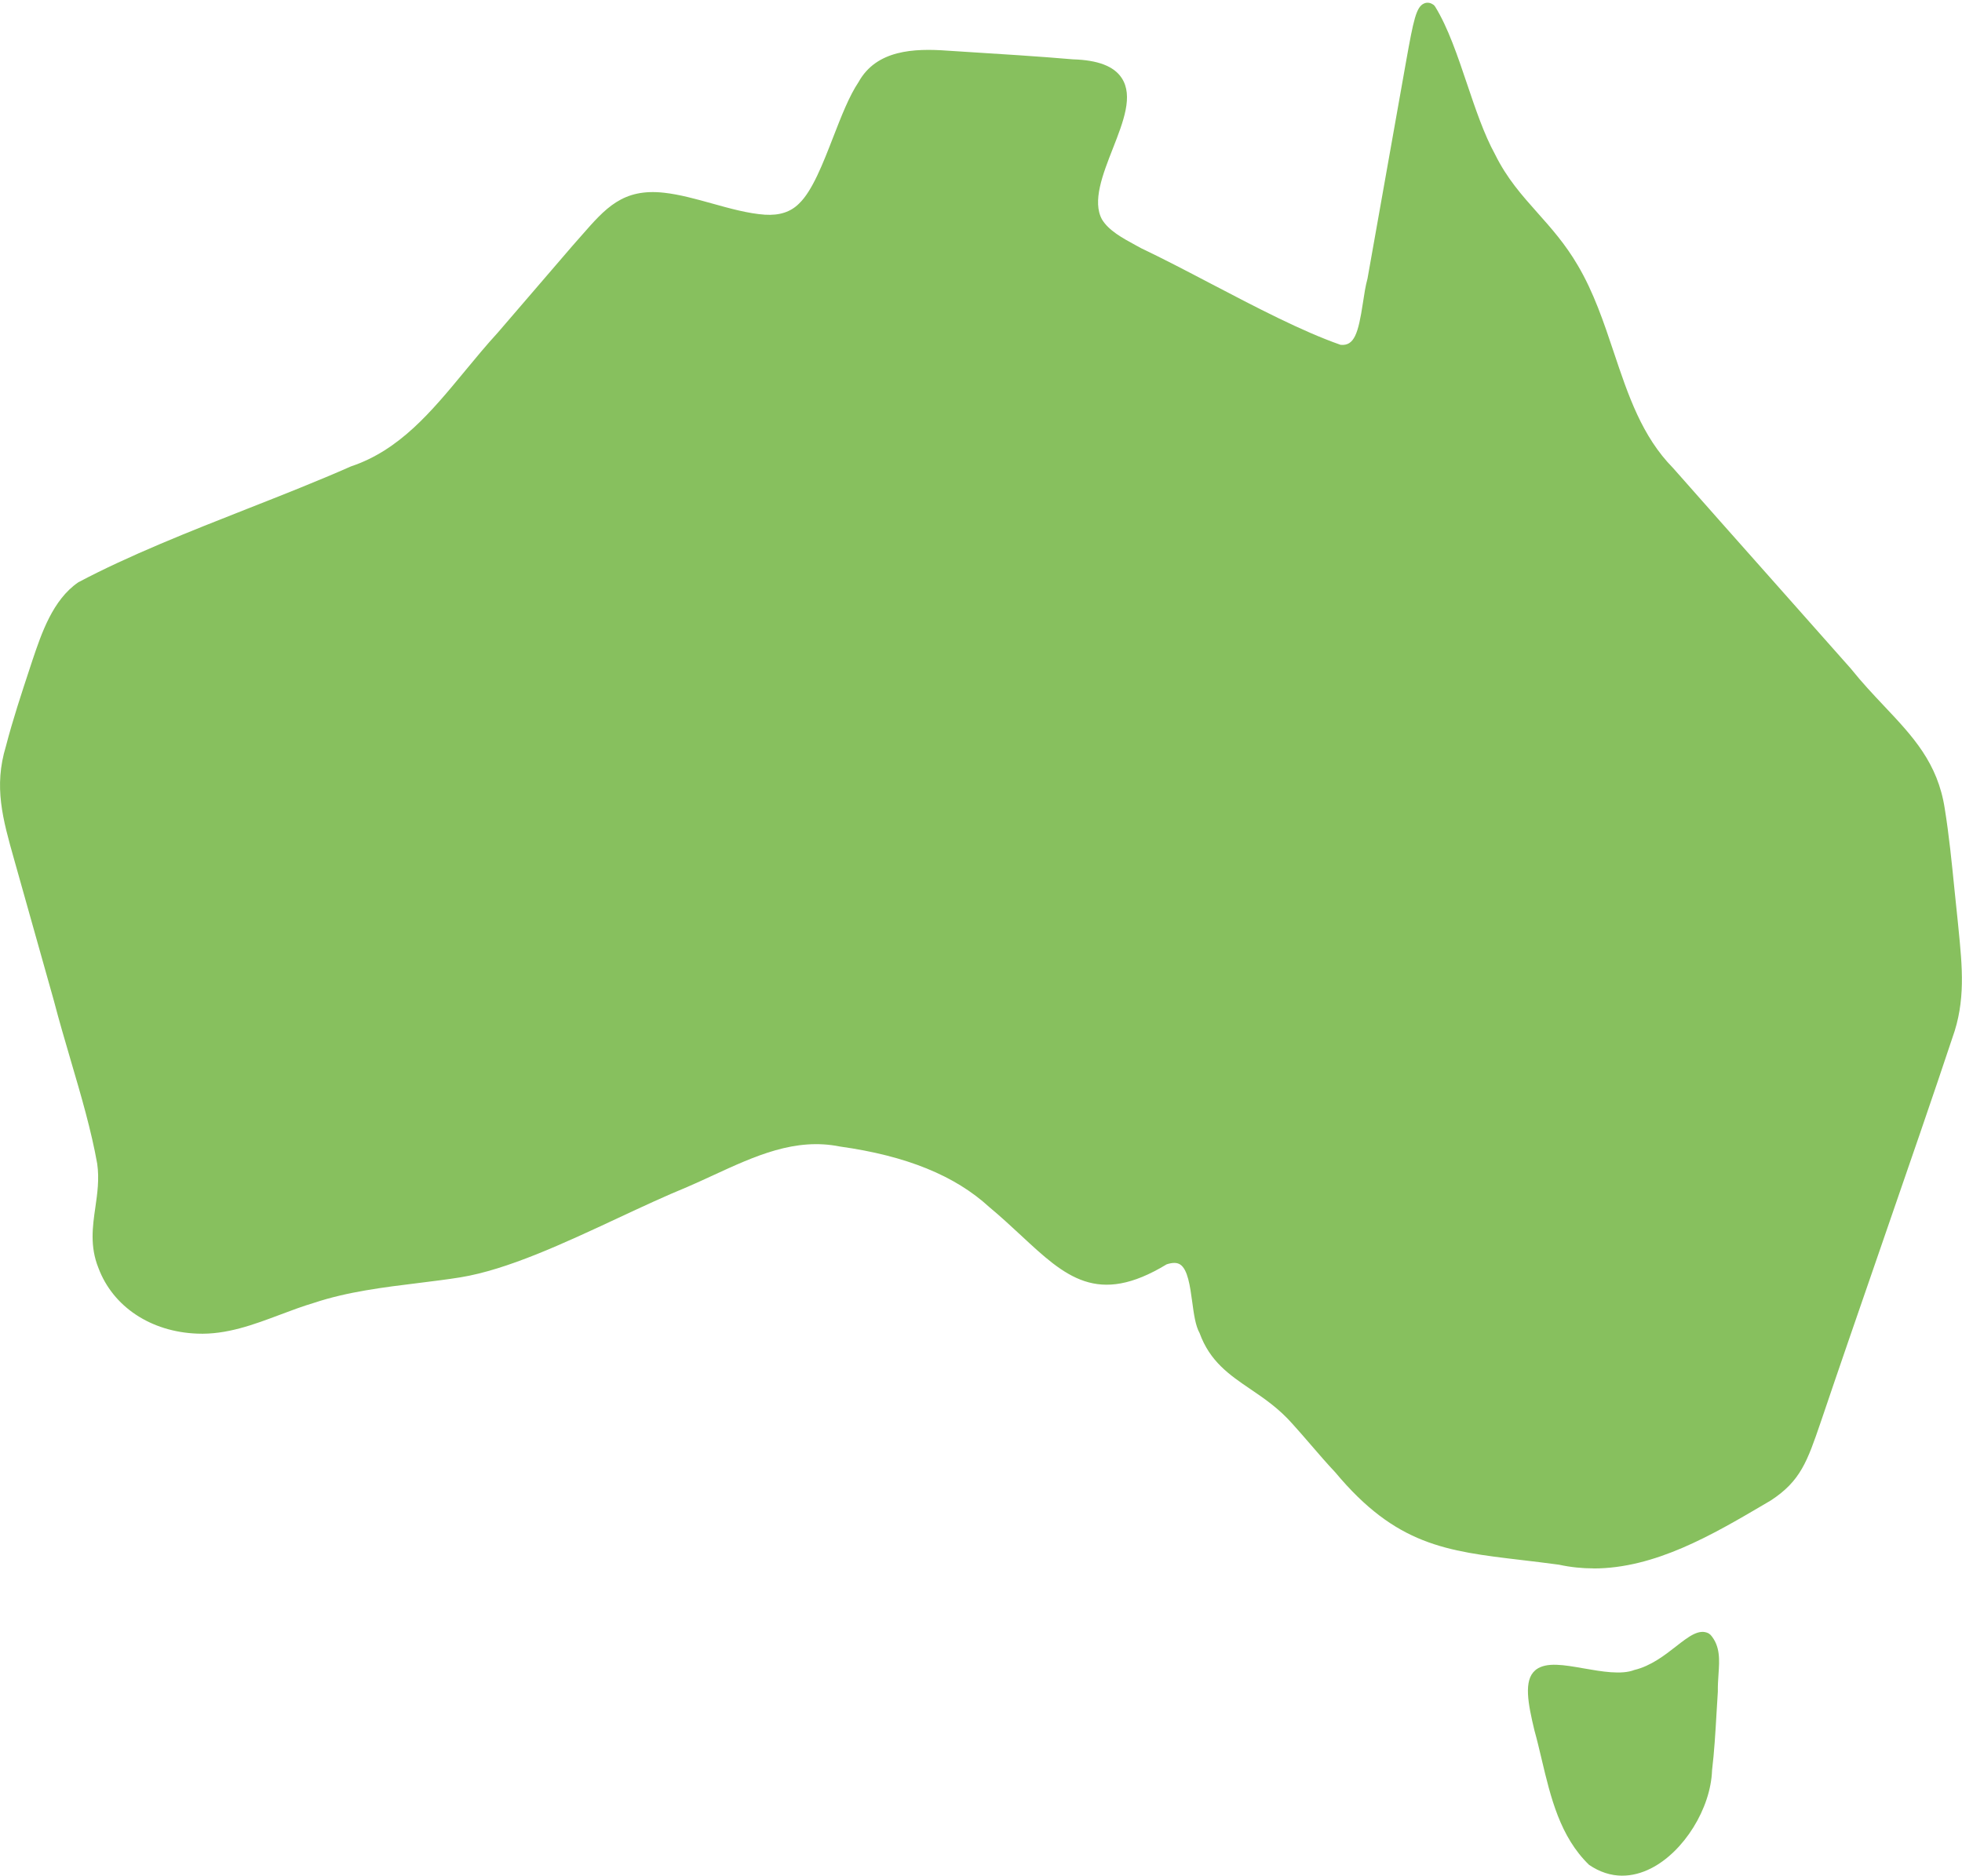
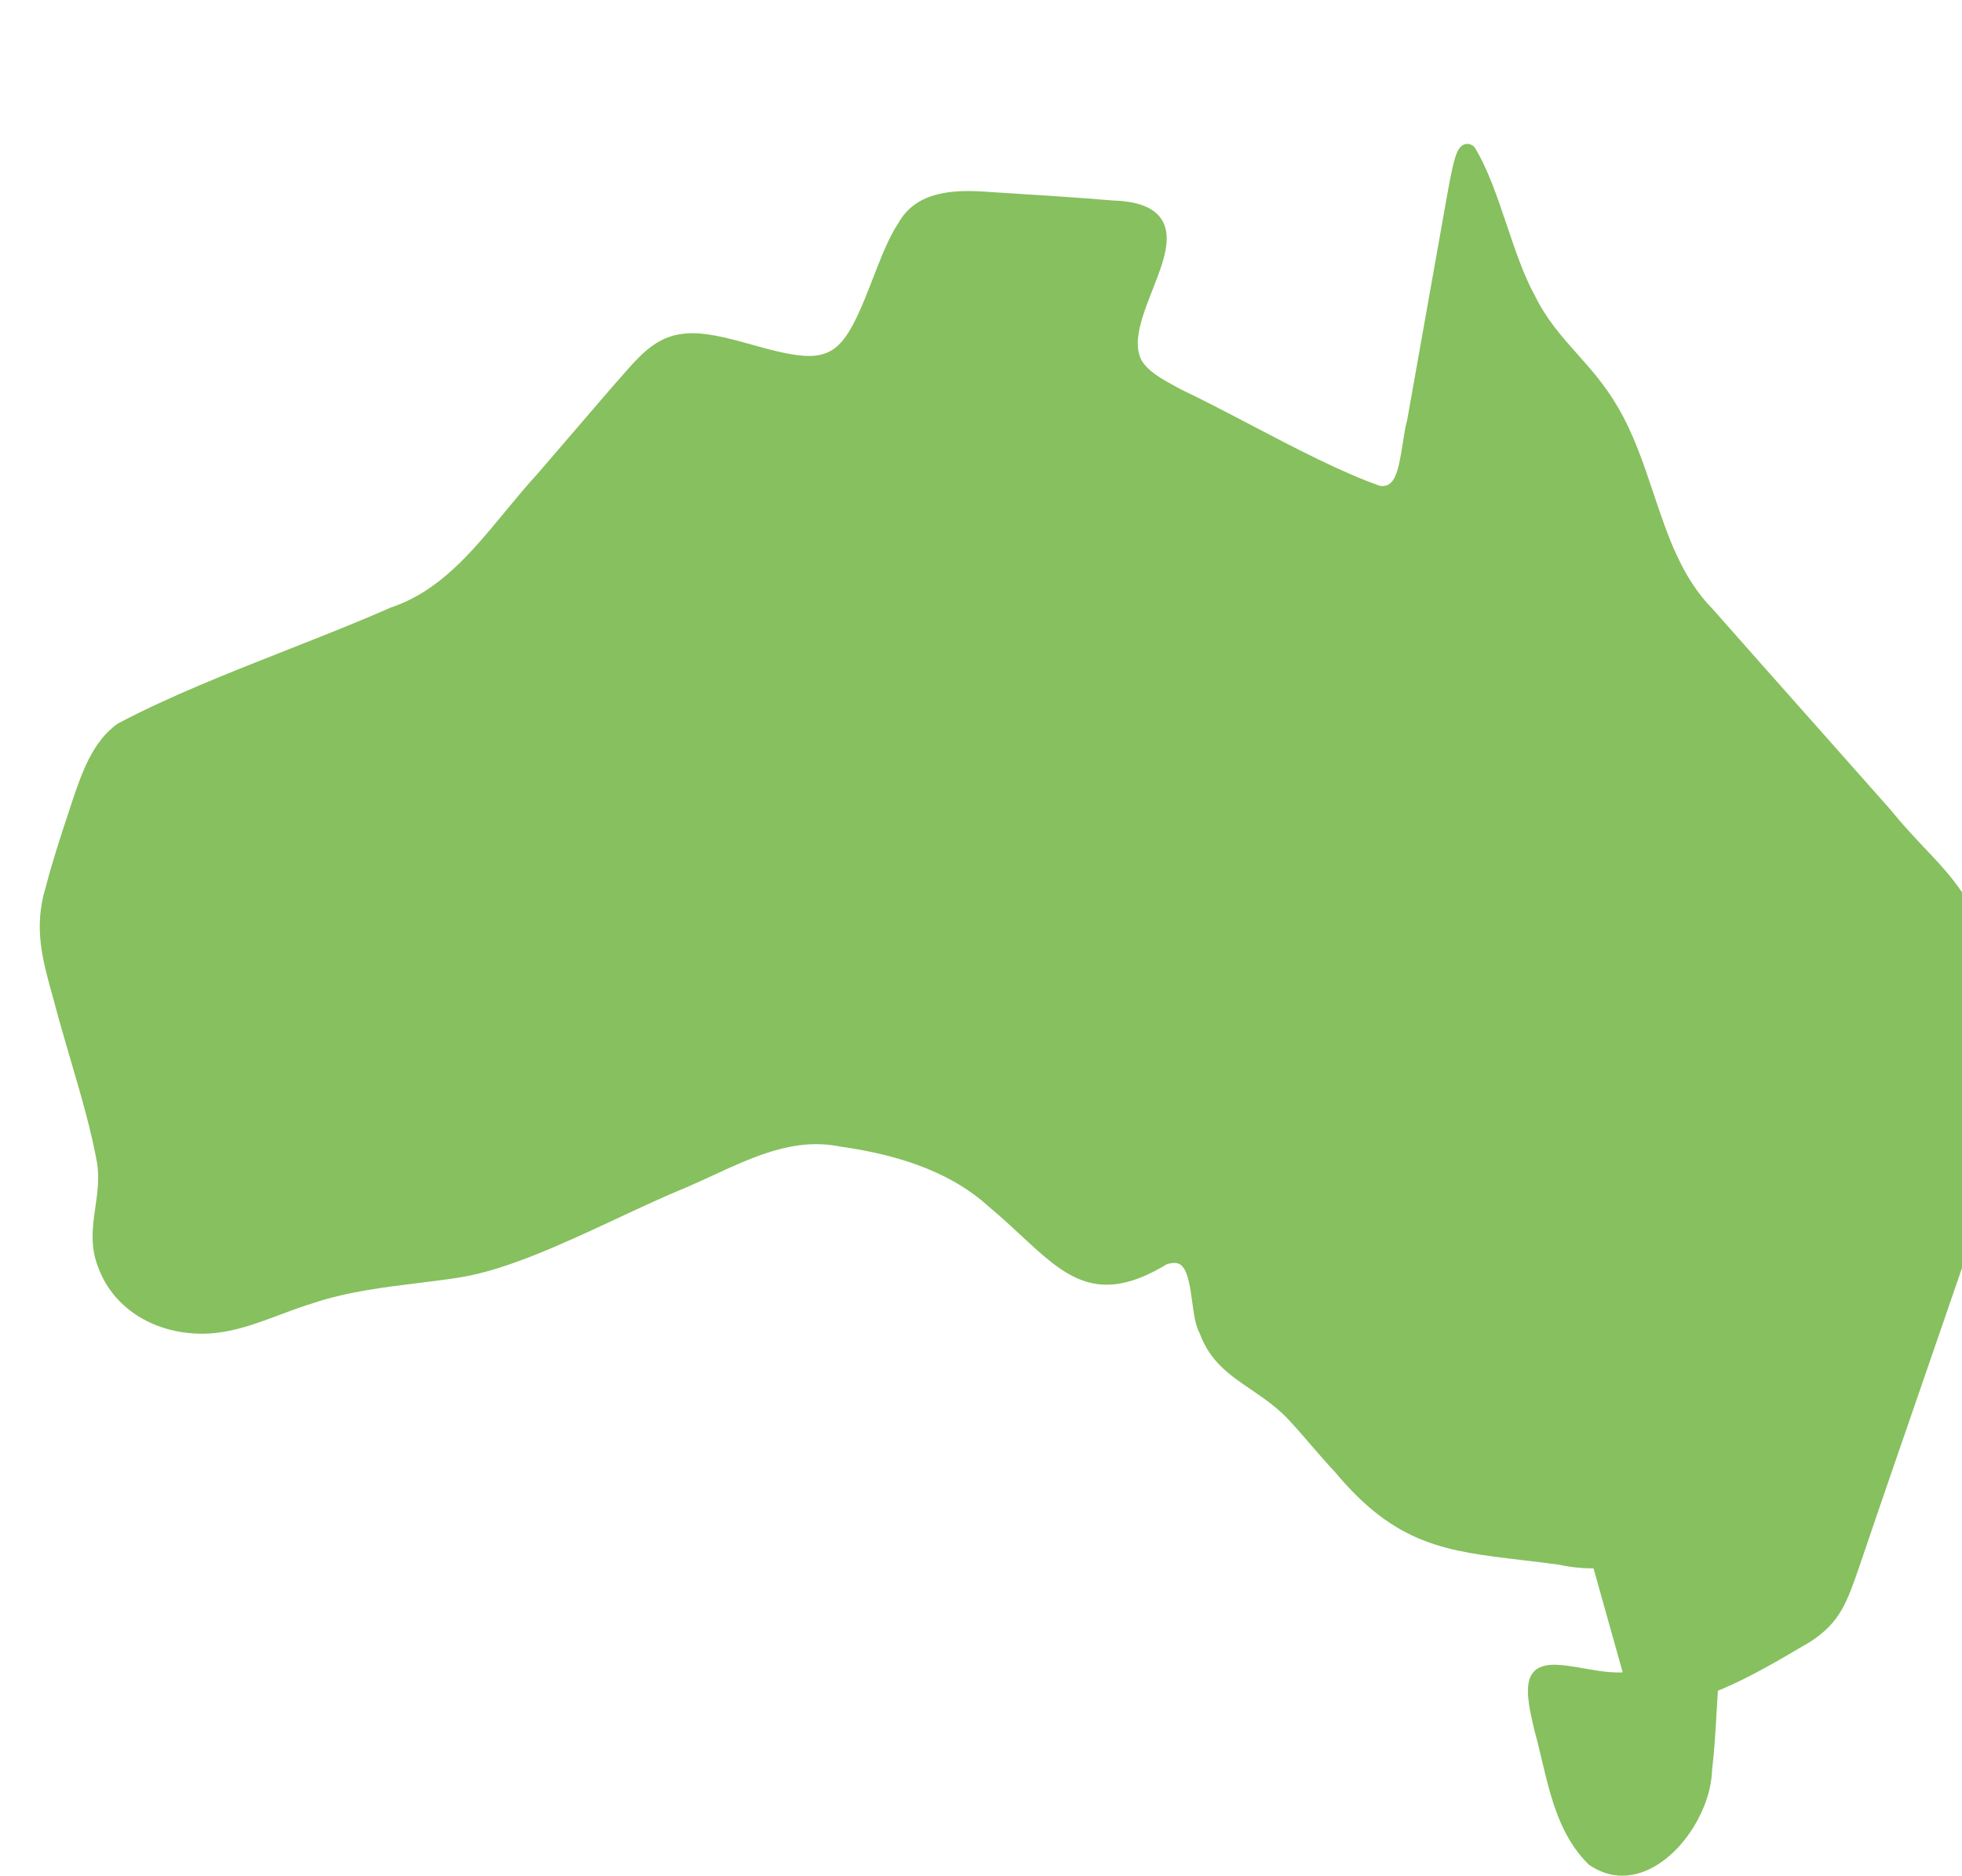
<svg xmlns="http://www.w3.org/2000/svg" id="Layer_1" version="1.1" viewBox="0 0 641 613">
  <defs>
    <style>
      .st0 {
        fill: #87c05e;
      }
    </style>
  </defs>
-   <path class="st0" d="M530.04,612.95c-3.77,0-7.44-1.19-10.89-3.55-9.5-9.22-12.54-22.09-15.49-34.54-.75-3.17-1.49-6.31-2.33-9.31-2.14-8.88-3.59-16.43.22-19.7l.37-.31c3.44-2.45,9-1.47,15.47-.34,5.8,1.02,12.36,2.17,16.57.52,5.4-1.29,9.97-4.85,13.64-7.72,4.19-3.27,7.5-5.84,10.64-4.23l.64.51c3.19,3.7,2.89,8.14,2.57,12.85-.12,1.76-.25,3.66-.22,5.71-.15,2.31-.27,4.52-.41,6.75-.37,6.36-.75,12.93-1.48,18.93-.42,12.44-9.19,26.6-19.95,32.04-3.14,1.59-6.28,2.38-9.36,2.38h0ZM520.62,512.53c-3.73,0-7.49-.38-11.31-1.21-4.21-.57-8.32-1.06-12.21-1.52-24.69-2.92-41.01-4.85-60.86-28.66-2.67-2.83-5.33-5.91-7.97-8.98-2.01-2.33-4.02-4.66-6.05-6.9-4.43-5.01-9.13-8.21-13.68-11.3-6.81-4.63-13.25-9-16.63-18.35-1.34-2.36-1.87-6.21-2.42-10.3-.67-4.95-1.44-10.56-3.97-12.12-1.03-.64-2.47-.64-4.37-.02-22.62,13.74-33.08,4.02-47.53-9.41-3.25-3.01-6.6-6.13-10.42-9.31-11.23-10.31-27.16-16.76-48.77-19.78-14.63-2.95-27.65,3.04-41.42,9.39-2.8,1.29-5.64,2.6-8.53,3.85-7.08,2.9-14.57,6.4-22.51,10.1-17.79,8.31-36.2,16.9-51.52,19.4-4.26.69-8.83,1.25-13.57,1.84-11.48,1.41-23.36,2.86-34.28,6.5-3.69,1.09-7.38,2.48-10.95,3.82-8.66,3.25-17.61,6.65-27.23,6.24-15.15-.58-27.51-8.79-32.25-21.43-2.85-7.06-1.92-13.57-1.01-19.86.65-4.53,1.32-9.21.6-14.24-1.93-10.87-5.21-22.08-8.7-33.95-1.85-6.32-3.77-12.86-5.46-19.33l-12.98-46.13c-3.75-13.29-6.71-23.78-2.68-37.03,2.18-8.44,5.07-17.19,7.86-25.65l.82-2.49c2.96-8.78,6.63-19.69,14.94-25.4,16.59-8.8,36.19-16.53,55.15-24,11.46-4.51,23.31-9.18,33.96-13.89,15.87-5.3,26.27-17.88,37.26-31.2,3.43-4.15,6.98-8.45,10.71-12.52,4.24-4.96,8.96-10.44,13.57-15.78l10.68-12.42c1.11-1.23,2.12-2.4,3.09-3.51,7.86-8.99,13.51-15.48,26.95-14,5.05.55,10.5,2.07,15.76,3.53,5.79,1.62,11.78,3.28,17.21,3.65,4.83.3,8.44-.91,11.16-3.64,4.32-4.11,7.78-13.01,11.12-21.62,2.7-6.94,5.24-13.5,8.34-18.12,5.81-10.45,17.97-11.04,29.11-10.22l3.92.25c11.87.74,26.64,1.67,36.99,2.58,8.13.24,13.38,2.23,15.92,6.09,3.85,5.84.59,14.19-2.87,23.02-3.34,8.52-6.78,17.32-3.56,23.21,2.22,3.66,6.72,6.1,11.07,8.46l1.74.95c7.1,3.38,14.72,7.36,22.79,11.59,14.66,7.67,29.82,15.6,42.34,19.97,4.46.45,5.79-3.69,7.3-13.66.41-2.73.84-5.56,1.51-8.01l12.65-71.22c2.38-13.28,3.26-17.53,5.81-18.65.92-.41,1.94-.31,2.81.25l.42.27.42.53c4.19,6.79,7.34,16.12,10.38,25.15,2.75,8.16,5.59,16.59,9.17,23.09,3.89,7.89,8.74,13.33,13.87,19.1,4.47,5.02,9.09,10.21,13.15,17.16,5.23,8.83,8.54,18.74,11.75,28.33,4.75,14.2,9.23,27.6,19.42,37.95,7.98,9.07,21.23,24,34.88,39.38l23.16,26.13c3.68,4.59,7.34,8.48,10.89,12.24,9.4,9.96,17.51,18.56,19.81,33.54,1.39,8.6,2.3,17.7,3.18,26.51.36,3.5.7,6.99,1.08,10.42l.2,2.04c1.28,12.83,2.38,23.9-1.97,35.9-5.51,16.66-14.87,43.76-23.92,69.96-6.92,20.04-13.71,39.7-18.59,54.16l-.54,1.58c-4.36,12.74-6.56,19.14-16.24,25.47l-2.23,1.32c-16.86,9.91-35.63,20.93-55.75,20.93h0Z" />
+   <path class="st0" d="M530.04,612.95c-3.77,0-7.44-1.19-10.89-3.55-9.5-9.22-12.54-22.09-15.49-34.54-.75-3.17-1.49-6.31-2.33-9.31-2.14-8.88-3.59-16.43.22-19.7l.37-.31c3.44-2.45,9-1.47,15.47-.34,5.8,1.02,12.36,2.17,16.57.52,5.4-1.29,9.97-4.85,13.64-7.72,4.19-3.27,7.5-5.84,10.64-4.23l.64.51c3.19,3.7,2.89,8.14,2.57,12.85-.12,1.76-.25,3.66-.22,5.71-.15,2.31-.27,4.52-.41,6.75-.37,6.36-.75,12.93-1.48,18.93-.42,12.44-9.19,26.6-19.95,32.04-3.14,1.59-6.28,2.38-9.36,2.38h0ZM520.62,512.53c-3.73,0-7.49-.38-11.31-1.21-4.21-.57-8.32-1.06-12.21-1.52-24.69-2.92-41.01-4.85-60.86-28.66-2.67-2.83-5.33-5.91-7.97-8.98-2.01-2.33-4.02-4.66-6.05-6.9-4.43-5.01-9.13-8.21-13.68-11.3-6.81-4.63-13.25-9-16.63-18.35-1.34-2.36-1.87-6.21-2.42-10.3-.67-4.95-1.44-10.56-3.97-12.12-1.03-.64-2.47-.64-4.37-.02-22.62,13.74-33.08,4.02-47.53-9.41-3.25-3.01-6.6-6.13-10.42-9.31-11.23-10.31-27.16-16.76-48.77-19.78-14.63-2.95-27.65,3.04-41.42,9.39-2.8,1.29-5.64,2.6-8.53,3.85-7.08,2.9-14.57,6.4-22.51,10.1-17.79,8.31-36.2,16.9-51.52,19.4-4.26.69-8.83,1.25-13.57,1.84-11.48,1.41-23.36,2.86-34.28,6.5-3.69,1.09-7.38,2.48-10.95,3.82-8.66,3.25-17.61,6.65-27.23,6.24-15.15-.58-27.51-8.79-32.25-21.43-2.85-7.06-1.92-13.57-1.01-19.86.65-4.53,1.32-9.21.6-14.24-1.93-10.87-5.21-22.08-8.7-33.95-1.85-6.32-3.77-12.86-5.46-19.33c-3.75-13.29-6.71-23.78-2.68-37.03,2.18-8.44,5.07-17.19,7.86-25.65l.82-2.49c2.96-8.78,6.63-19.69,14.94-25.4,16.59-8.8,36.19-16.53,55.15-24,11.46-4.51,23.31-9.18,33.96-13.89,15.87-5.3,26.27-17.88,37.26-31.2,3.43-4.15,6.98-8.45,10.71-12.52,4.24-4.96,8.96-10.44,13.57-15.78l10.68-12.42c1.11-1.23,2.12-2.4,3.09-3.51,7.86-8.99,13.51-15.48,26.95-14,5.05.55,10.5,2.07,15.76,3.53,5.79,1.62,11.78,3.28,17.21,3.65,4.83.3,8.44-.91,11.16-3.64,4.32-4.11,7.78-13.01,11.12-21.62,2.7-6.94,5.24-13.5,8.34-18.12,5.81-10.45,17.97-11.04,29.11-10.22l3.92.25c11.87.74,26.64,1.67,36.99,2.58,8.13.24,13.38,2.23,15.92,6.09,3.85,5.84.59,14.19-2.87,23.02-3.34,8.52-6.78,17.32-3.56,23.21,2.22,3.66,6.72,6.1,11.07,8.46l1.74.95c7.1,3.38,14.72,7.36,22.79,11.59,14.66,7.67,29.82,15.6,42.34,19.97,4.46.45,5.79-3.69,7.3-13.66.41-2.73.84-5.56,1.51-8.01l12.65-71.22c2.38-13.28,3.26-17.53,5.81-18.65.92-.41,1.94-.31,2.81.25l.42.27.42.53c4.19,6.79,7.34,16.12,10.38,25.15,2.75,8.16,5.59,16.59,9.17,23.09,3.89,7.89,8.74,13.33,13.87,19.1,4.47,5.02,9.09,10.21,13.15,17.16,5.23,8.83,8.54,18.74,11.75,28.33,4.75,14.2,9.23,27.6,19.42,37.95,7.98,9.07,21.23,24,34.88,39.38l23.16,26.13c3.68,4.59,7.34,8.48,10.89,12.24,9.4,9.96,17.51,18.56,19.81,33.54,1.39,8.6,2.3,17.7,3.18,26.51.36,3.5.7,6.99,1.08,10.42l.2,2.04c1.28,12.83,2.38,23.9-1.97,35.9-5.51,16.66-14.87,43.76-23.92,69.96-6.92,20.04-13.71,39.7-18.59,54.16l-.54,1.58c-4.36,12.74-6.56,19.14-16.24,25.47l-2.23,1.32c-16.86,9.91-35.63,20.93-55.75,20.93h0Z" />
</svg>